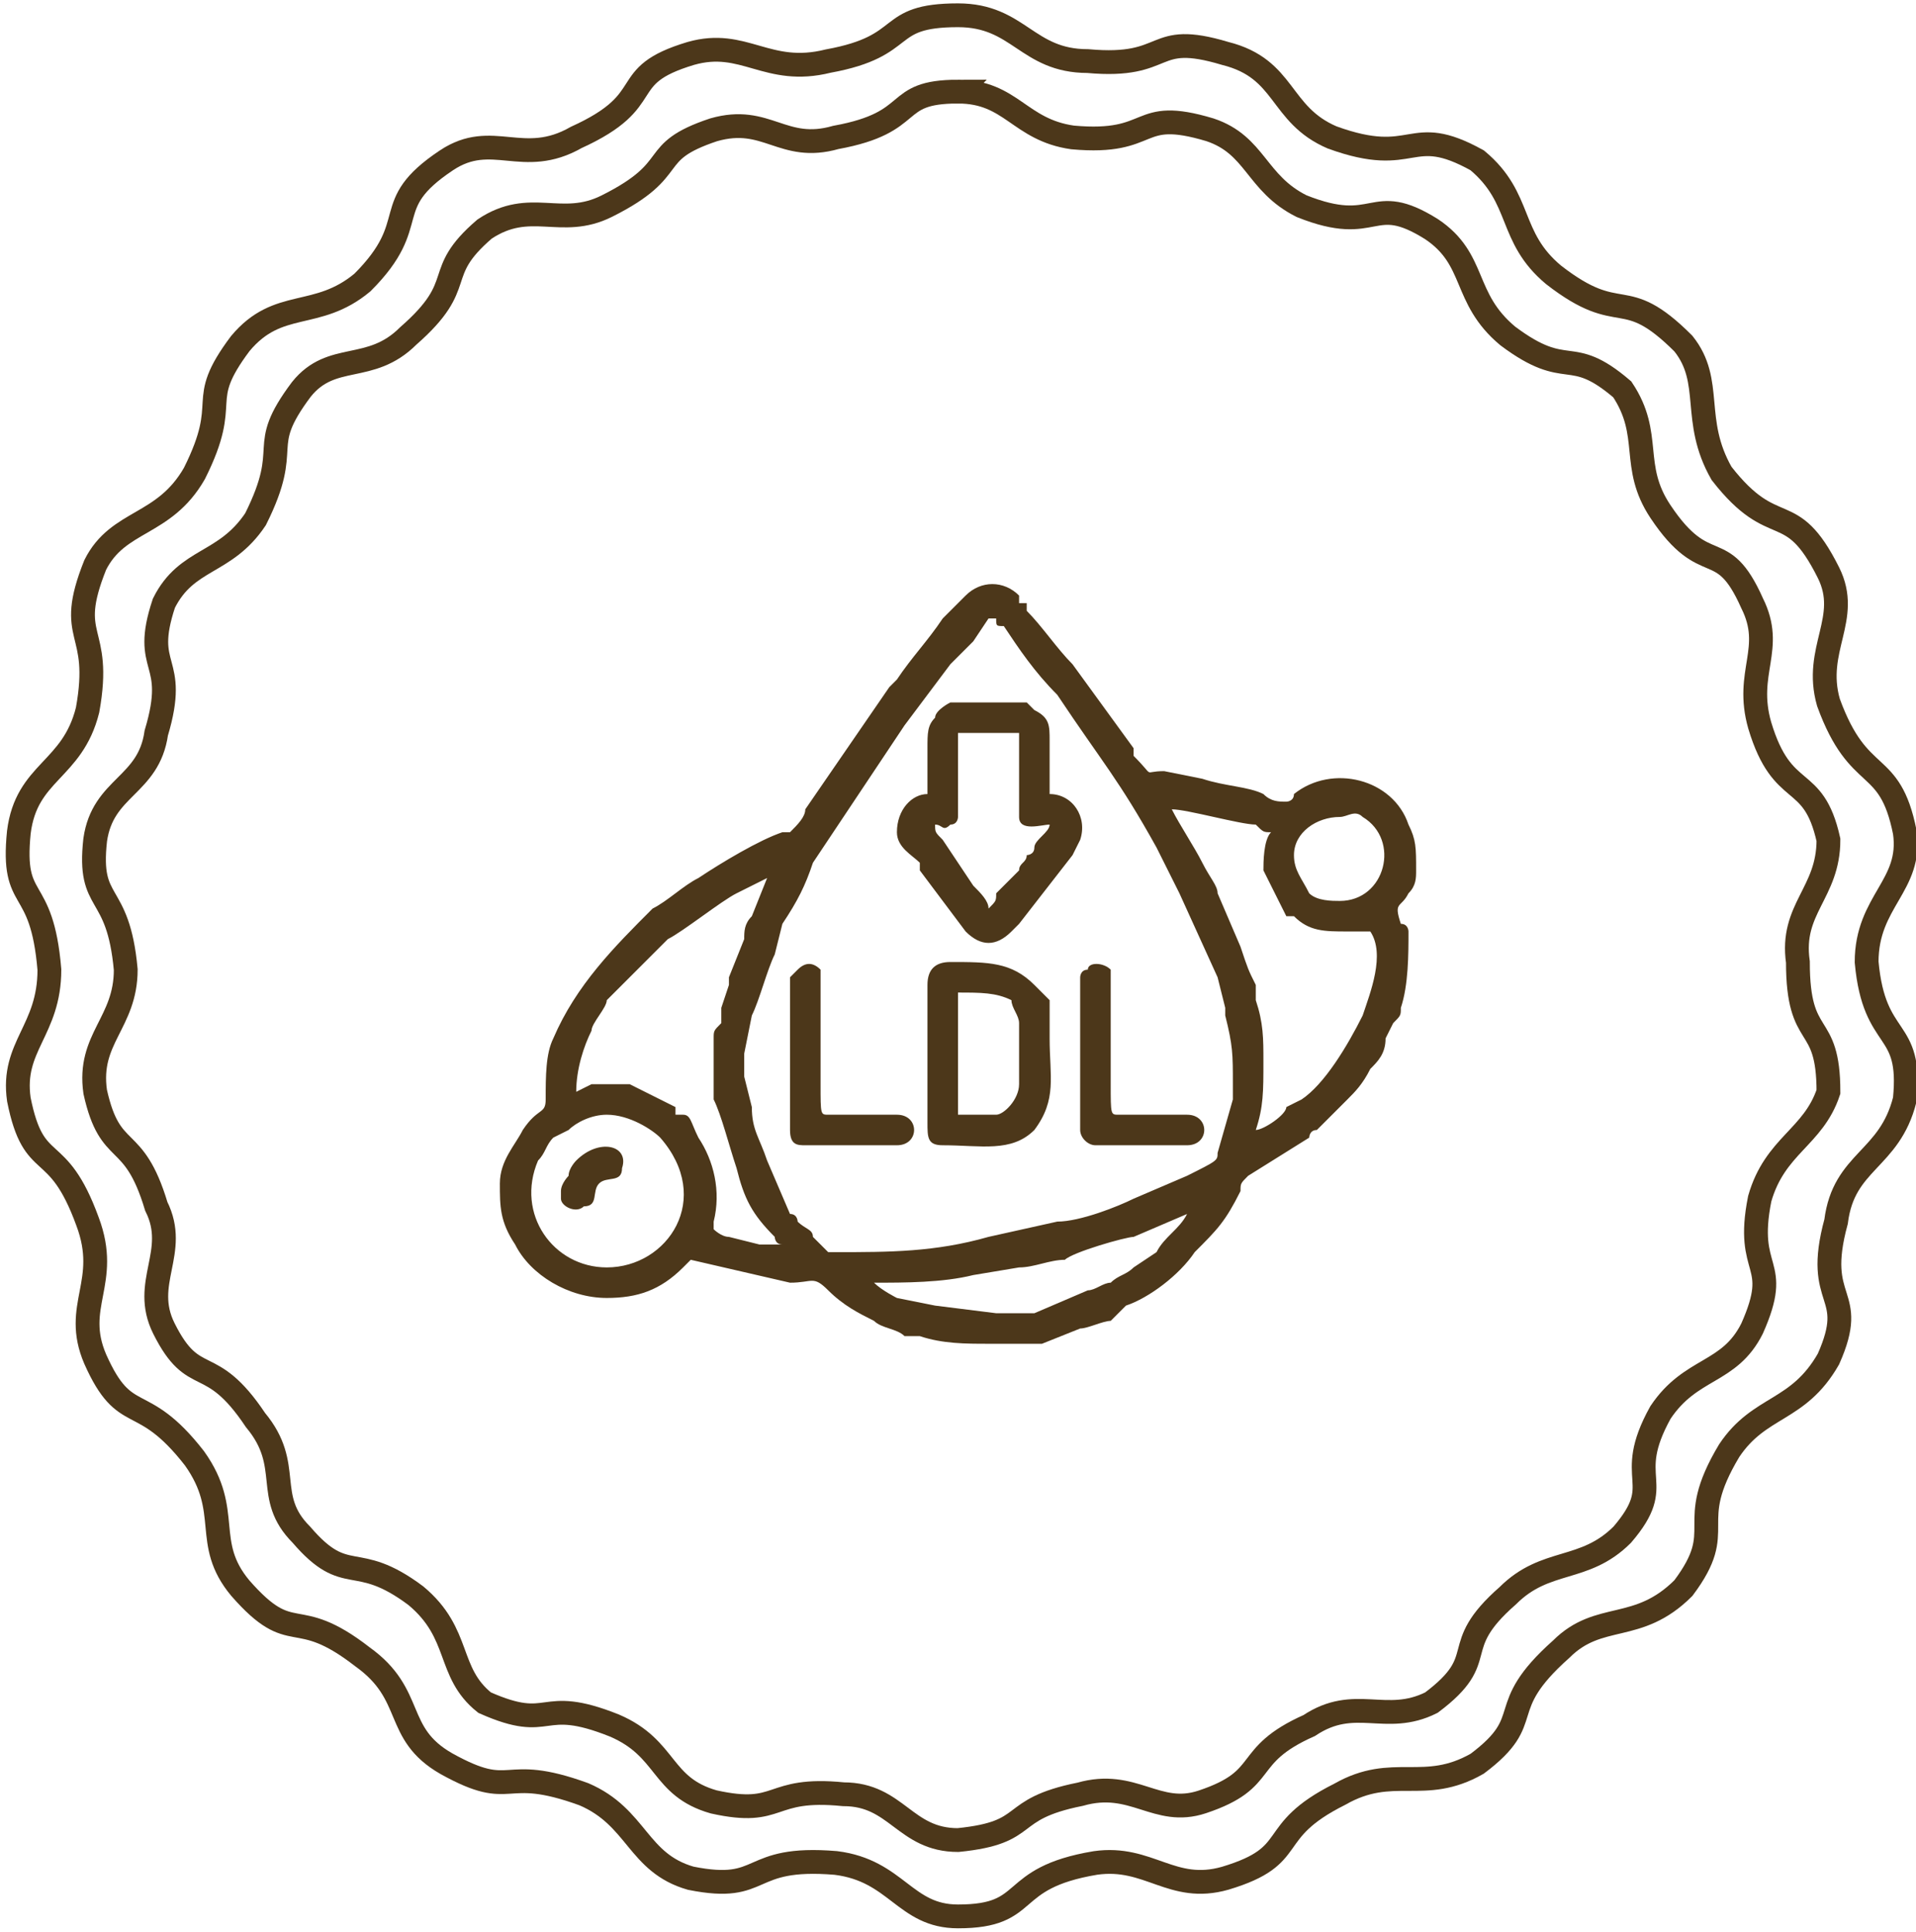
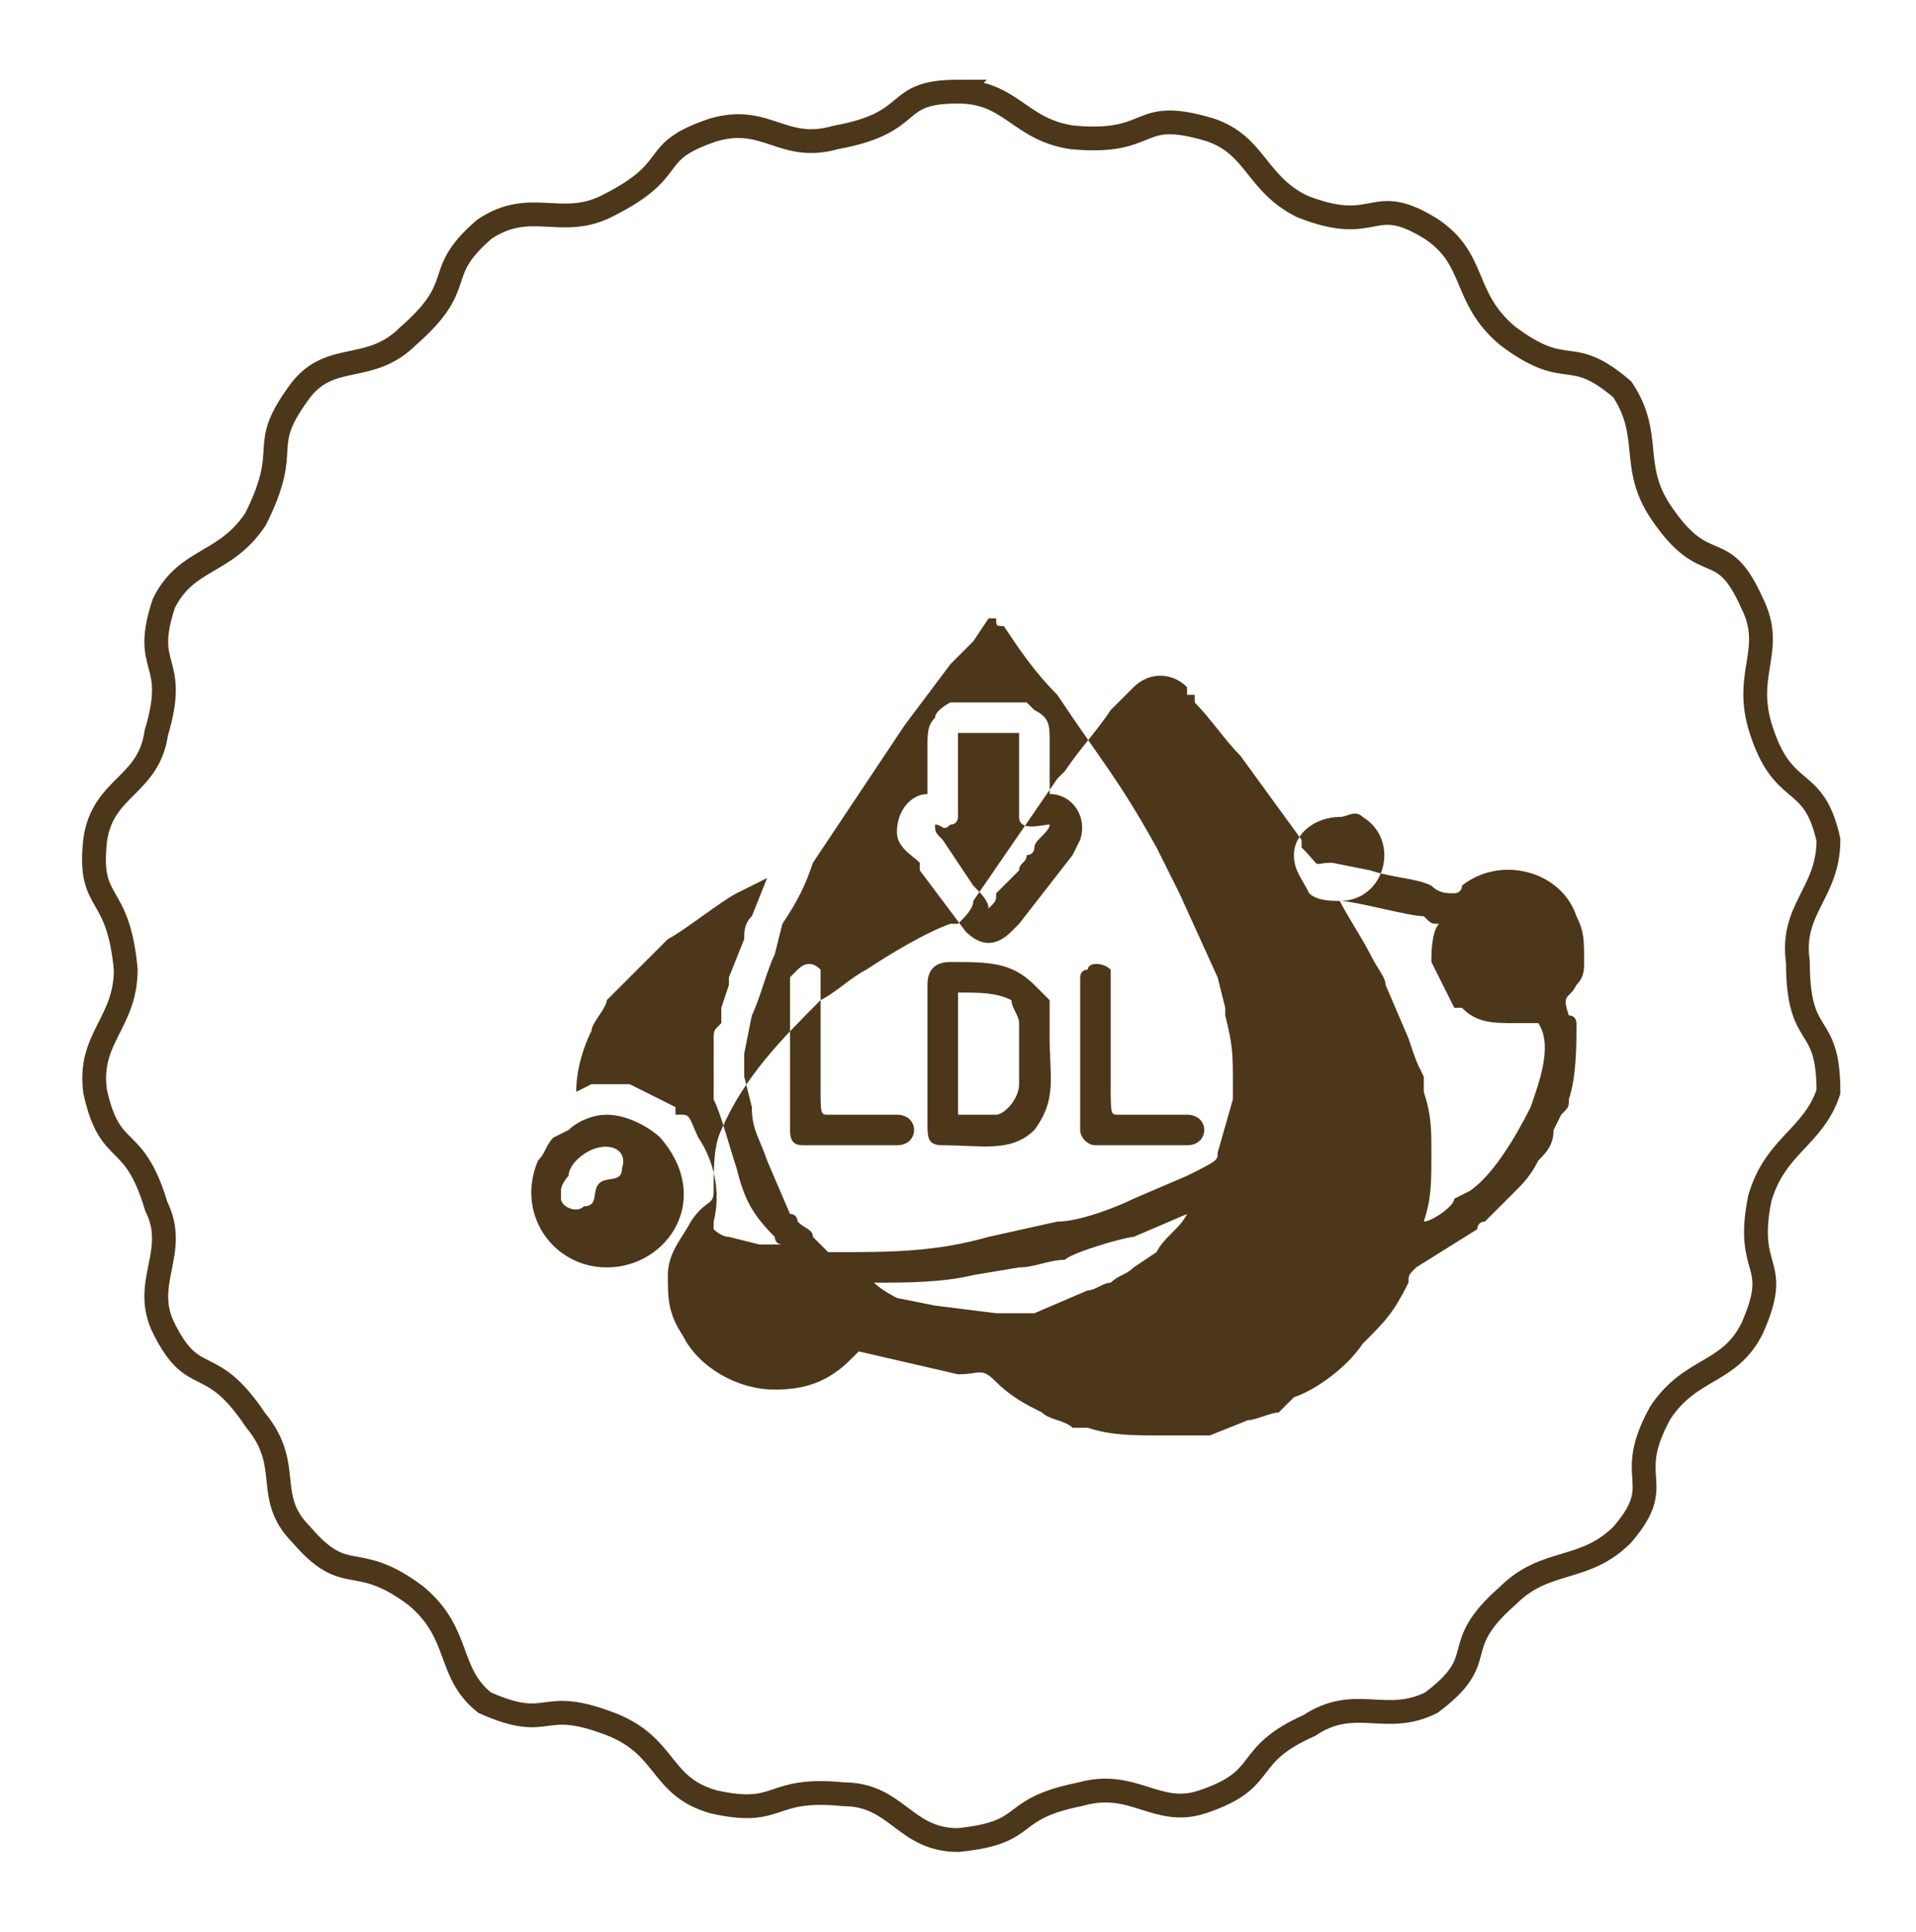
<svg xmlns="http://www.w3.org/2000/svg" xml:space="preserve" width="486px" height="490px" version="1.0" style="shape-rendering:geometricPrecision; text-rendering:geometricPrecision; image-rendering:optimizeQuality; fill-rule:evenodd; clip-rule:evenodd" viewBox="0 0 250 253">
  <defs>
    <style type="text/css">
   
    .str1 {stroke:#4C371A;stroke-width:3.117}
    .str0 {stroke:#4C371A;stroke-width:3.117}
    .fil0 {fill:none}
    .fil1 {fill:#4C371A}
   
  </style>
  </defs>
  <g id="Layer_x0020_1">
    <g id="_2577848948608">
-       <path class="fil0 str0" d="M125 2c8,0 9,6 17,6 11,1 8,-4 18,-1 8,2 7,8 14,11 11,4 10,-2 19,3 6,5 4,10 10,15 9,7 9,1 17,9 4,5 1,10 5,17 7,9 9,3 14,13 3,6 -2,10 0,17 4,11 8,7 10,17 1,7 -5,9 -5,17 1,11 6,8 5,18 -2,8 -8,8 -9,16 -3,11 3,9 -1,18 -4,7 -9,6 -13,12 -6,10 0,10 -6,18 -6,6 -11,3 -16,8 -9,8 -3,9 -11,15 -7,4 -11,0 -18,4 -10,5 -5,8 -15,11 -7,2 -10,-3 -17,-2 -12,2 -8,7 -18,7 -7,0 -8,-6 -16,-7 -12,-1 -9,4 -19,2 -7,-2 -7,-8 -14,-11 -11,-4 -9,1 -18,-4 -7,-4 -4,-9 -11,-14 -9,-7 -9,-1 -16,-9 -5,-6 -1,-10 -6,-17 -7,-9 -9,-4 -13,-13 -3,-7 2,-10 -1,-18 -4,-11 -7,-6 -9,-16 -1,-7 4,-9 4,-17 -1,-12 -5,-8 -4,-18 1,-8 7,-8 9,-16 2,-11 -3,-9 1,-19 3,-6 9,-5 13,-12 5,-10 0,-9 6,-17 5,-6 10,-3 16,-8 8,-8 2,-10 11,-16 6,-4 10,1 17,-3 11,-5 5,-8 15,-11 7,-2 10,3 18,1 11,-2 7,-6 17,-6z" />
      <path class="fil0 str1" d="M125 12c7,0 8,5 15,6 11,1 8,-4 18,-1 6,2 6,7 12,10 10,4 9,-2 17,3 6,4 4,9 10,14 8,6 8,1 15,7 4,6 1,10 5,16 6,9 8,3 12,12 3,6 -1,9 1,16 3,10 7,6 9,15 0,7 -5,9 -4,16 0,11 4,7 4,17 -2,6 -7,7 -9,14 -2,10 3,8 -1,17 -3,6 -8,5 -12,11 -5,9 1,9 -5,16 -5,5 -10,3 -15,8 -8,7 -2,8 -10,14 -6,3 -10,-1 -16,3 -9,4 -5,7 -14,10 -6,2 -9,-3 -16,-1 -10,2 -6,5 -16,6 -7,0 -8,-6 -15,-6 -10,-1 -8,3 -17,1 -7,-2 -6,-7 -13,-10 -10,-4 -8,1 -17,-3 -5,-4 -3,-9 -9,-14 -8,-6 -9,-1 -15,-8 -5,-5 -1,-9 -6,-15 -6,-9 -8,-4 -12,-12 -3,-6 2,-10 -1,-16 -3,-10 -6,-6 -8,-15 -1,-7 4,-9 4,-16 -1,-11 -5,-8 -4,-17 1,-7 7,-7 8,-14 3,-10 -2,-8 1,-17 3,-6 8,-5 12,-11 5,-10 0,-9 6,-17 4,-5 9,-2 14,-7 8,-7 3,-8 10,-14 6,-4 10,0 16,-3 10,-5 5,-7 14,-10 7,-2 9,3 16,1 11,-2 7,-6 16,-6z" />
-       <path class="fil1" d="M130 172l-8 -1 -5 -1c0,0 -2,-1 -3,-2 4,0 9,0 13,-1l6 -1c2,0 4,-1 6,-1 1,-1 8,-3 9,-3l7 -3c-1,2 -3,3 -4,5l-3 2c-1,1 -2,1 -3,2 -1,0 -2,1 -3,1l-7 3c-1,0 -2,0 -3,0 0,0 -1,0 -2,0zm-57 -16l0 1c0,1 2,2 3,1 2,0 1,-2 2,-3 1,-1 3,0 3,-2 1,-3 -3,-4 -6,-1 0,0 -1,1 -1,2 0,0 -1,1 -1,2zm30 -28l0 20c0,2 1,2 2,2l12 0c3,0 3,-4 0,-4 -2,0 -6,0 -9,0 -1,0 -1,0 -1,-4l0 -13c0,-1 0,-1 0,-2 -1,-1 -2,-1 -3,0 0,0 -1,1 -1,1zm38 0l0 20c0,1 1,2 2,2l12 0c3,0 3,-4 0,-4 -2,0 -6,0 -9,0 -1,0 -1,0 -1,-4l0 -13c0,-1 0,-1 0,-2 -1,-1 -3,-1 -3,0 -1,0 -1,1 -1,1zm-11 18l-5 0 0 -16c3,0 5,0 7,1 0,1 1,2 1,3l0 8c0,2 -2,4 -3,4zm-9 -17l0 18c0,2 0,3 2,3 5,0 9,1 12,-2 3,-4 2,-7 2,-12 0,-2 0,-3 0,-5 0,0 -1,-1 -2,-2 0,0 0,0 0,0 0,0 0,0 0,0l0 0c-3,-3 -6,-3 -11,-3 -2,0 -3,1 -3,3zm1 -21c1,0 1,1 2,0 1,0 1,-1 1,-1l0 -11 8 0 0 11c0,2 3,1 4,1 0,1 -2,2 -2,3 0,1 -1,1 -1,1 0,1 -1,1 -1,2l-3 3c0,1 0,1 -1,2 0,-1 -1,-2 -2,-3l-4 -6c-1,-1 -1,-1 -1,-2zm-1 -10l0 6c-2,0 -4,2 -4,5 0,2 2,3 3,4 0,0 0,1 0,1l6 8c2,2 4,2 6,0 1,-1 1,-1 1,-1l7 -9c0,0 0,0 0,0l1 -2c1,-3 -1,-6 -4,-6l0 -7c0,-2 0,-3 -2,-4 0,0 -1,-1 -1,-1l-10 0c0,0 -2,1 -2,2 -1,1 -1,2 -1,4zm-42 48c3,0 6,2 7,3 7,8 1,17 -7,17 -7,0 -12,-7 -9,-14 1,-1 1,-2 2,-3l2 -1c1,-1 3,-2 5,-2zm18 -5l0 -3 1 -5c1,-2 2,-6 3,-8l1 -4c2,-3 3,-5 4,-8l12 -18 6 -8c1,-1 2,-2 3,-3l2 -3c1,0 1,0 1,0 0,1 0,1 1,1 2,3 4,6 7,9 6,9 8,11 13,20 1,2 2,4 3,6l5 11 1 4c0,0 0,0 0,1 1,4 1,5 1,9 0,1 0,1 0,2l-2 7c0,1 0,1 -4,3l-7 3c-2,1 -7,3 -10,3l-9 2c-7,2 -13,2 -20,2 -1,0 -1,0 -1,0l-2 -2c0,-1 -1,-1 -2,-2 0,0 0,-1 -1,-1l-3 -7c-1,-3 -2,-4 -2,-7l-1 -4zm-4 -1l0 4c1,2 2,6 3,9 1,4 2,6 5,9 0,0 0,1 1,1 -1,0 -2,0 -3,0l-4 -1c-1,0 -2,-1 -2,-1 0,0 0,-1 0,-1 0,0 0,0 0,0 1,-4 0,-8 -2,-11 -1,-2 -1,-3 -2,-3 0,0 -1,0 -1,0 0,0 0,0 0,-1 -2,-1 -4,-2 -6,-3 -3,0 -3,0 -5,0l-2 1c0,-3 1,-6 2,-8 0,-1 2,-3 2,-4l8 -8c0,0 0,0 0,0 2,-1 7,-5 9,-6l4 -2 -2 5c-1,1 -1,2 -1,3l-2 5c0,0 0,1 0,1l-1 3c0,1 0,2 0,2 -1,1 -1,1 -1,2 0,1 0,3 0,4zm82 -22c-1,0 -3,0 -4,-1 -1,-2 -2,-3 -2,-5 0,-3 3,-5 6,-5 1,0 2,-1 3,0 5,3 3,11 -3,11zm-22 -12c2,0 9,2 11,2 1,1 1,1 2,1 -1,1 -1,4 -1,5 1,2 2,4 3,6 0,0 0,0 0,0l0 0c0,0 1,0 1,0 2,2 4,2 7,2 1,0 1,0 2,0l1 0c2,3 0,8 -1,11 -2,4 -5,9 -8,11l-2 1c0,1 -3,3 -4,3 1,-3 1,-5 1,-9 0,-3 0,-5 -1,-8 0,-1 0,-1 0,-2 -1,-2 -1,-2 -2,-5l-3 -7c0,-1 -1,-2 -2,-4 -1,-2 -3,-5 -4,-7zm-88 49c0,3 0,5 2,8 2,4 7,7 12,7 4,0 7,-1 10,-4l1 -1 13 3c3,0 3,-1 5,1 2,2 4,3 6,4 1,1 3,1 4,2 1,0 1,0 1,0 1,0 1,0 1,0 3,1 6,1 9,1 2,0 4,0 6,0 1,0 1,0 1,0l5 -2c1,0 3,-1 4,-1l2 -2c3,-1 7,-4 9,-7 3,-3 4,-4 6,-8 0,-1 0,-1 1,-2l8 -5c0,0 0,-1 1,-1 1,-1 3,-3 4,-4 1,-1 2,-2 3,-4 1,-1 2,-2 2,-4l1 -2c1,-1 1,-1 1,-2 1,-3 1,-7 1,-10 0,0 0,-1 -1,-1 -1,-3 0,-2 1,-4 1,-1 1,-2 1,-3 0,-3 0,-4 -1,-6 -2,-6 -10,-8 -15,-4 0,1 -1,1 -1,1 -1,0 -2,0 -3,-1 -2,-1 -5,-1 -8,-2l-5 -1c-3,0 -1,1 -4,-2 0,-1 0,-1 0,-1l-8 -11c-2,-2 -4,-5 -6,-7l0 -1c0,0 0,0 -1,0 0,0 0,-1 0,-1 -2,-2 -5,-2 -7,0l-3 3c-2,3 -4,5 -6,8 0,0 -1,1 -1,1l-11 16c0,1 -1,2 -2,3 0,0 -1,0 -1,0 -3,1 -8,4 -11,6 -2,1 -4,3 -6,4 -5,5 -10,10 -13,17 -1,2 -1,5 -1,8 0,2 -1,1 -3,4 -1,2 -3,4 -3,7z" />
+       <path class="fil1" d="M130 172l-8 -1 -5 -1c0,0 -2,-1 -3,-2 4,0 9,0 13,-1l6 -1c2,0 4,-1 6,-1 1,-1 8,-3 9,-3l7 -3c-1,2 -3,3 -4,5l-3 2c-1,1 -2,1 -3,2 -1,0 -2,1 -3,1l-7 3c-1,0 -2,0 -3,0 0,0 -1,0 -2,0zm-57 -16l0 1c0,1 2,2 3,1 2,0 1,-2 2,-3 1,-1 3,0 3,-2 1,-3 -3,-4 -6,-1 0,0 -1,1 -1,2 0,0 -1,1 -1,2zm30 -28l0 20c0,2 1,2 2,2l12 0c3,0 3,-4 0,-4 -2,0 -6,0 -9,0 -1,0 -1,0 -1,-4l0 -13c0,-1 0,-1 0,-2 -1,-1 -2,-1 -3,0 0,0 -1,1 -1,1zm38 0l0 20c0,1 1,2 2,2l12 0c3,0 3,-4 0,-4 -2,0 -6,0 -9,0 -1,0 -1,0 -1,-4l0 -13c0,-1 0,-1 0,-2 -1,-1 -3,-1 -3,0 -1,0 -1,1 -1,1zm-11 18l-5 0 0 -16c3,0 5,0 7,1 0,1 1,2 1,3l0 8c0,2 -2,4 -3,4zm-9 -17l0 18c0,2 0,3 2,3 5,0 9,1 12,-2 3,-4 2,-7 2,-12 0,-2 0,-3 0,-5 0,0 -1,-1 -2,-2 0,0 0,0 0,0 0,0 0,0 0,0l0 0c-3,-3 -6,-3 -11,-3 -2,0 -3,1 -3,3zm1 -21c1,0 1,1 2,0 1,0 1,-1 1,-1l0 -11 8 0 0 11c0,2 3,1 4,1 0,1 -2,2 -2,3 0,1 -1,1 -1,1 0,1 -1,1 -1,2l-3 3c0,1 0,1 -1,2 0,-1 -1,-2 -2,-3l-4 -6c-1,-1 -1,-1 -1,-2zm-1 -10l0 6c-2,0 -4,2 -4,5 0,2 2,3 3,4 0,0 0,1 0,1l6 8c2,2 4,2 6,0 1,-1 1,-1 1,-1l7 -9c0,0 0,0 0,0l1 -2c1,-3 -1,-6 -4,-6l0 -7c0,-2 0,-3 -2,-4 0,0 -1,-1 -1,-1l-10 0c0,0 -2,1 -2,2 -1,1 -1,2 -1,4zm-42 48c3,0 6,2 7,3 7,8 1,17 -7,17 -7,0 -12,-7 -9,-14 1,-1 1,-2 2,-3l2 -1c1,-1 3,-2 5,-2zm18 -5l0 -3 1 -5c1,-2 2,-6 3,-8l1 -4c2,-3 3,-5 4,-8l12 -18 6 -8c1,-1 2,-2 3,-3l2 -3c1,0 1,0 1,0 0,1 0,1 1,1 2,3 4,6 7,9 6,9 8,11 13,20 1,2 2,4 3,6l5 11 1 4c0,0 0,0 0,1 1,4 1,5 1,9 0,1 0,1 0,2l-2 7c0,1 0,1 -4,3l-7 3c-2,1 -7,3 -10,3l-9 2c-7,2 -13,2 -20,2 -1,0 -1,0 -1,0l-2 -2c0,-1 -1,-1 -2,-2 0,0 0,-1 -1,-1l-3 -7c-1,-3 -2,-4 -2,-7l-1 -4zm-4 -1l0 4c1,2 2,6 3,9 1,4 2,6 5,9 0,0 0,1 1,1 -1,0 -2,0 -3,0l-4 -1c-1,0 -2,-1 -2,-1 0,0 0,-1 0,-1 0,0 0,0 0,0 1,-4 0,-8 -2,-11 -1,-2 -1,-3 -2,-3 0,0 -1,0 -1,0 0,0 0,0 0,-1 -2,-1 -4,-2 -6,-3 -3,0 -3,0 -5,0l-2 1c0,-3 1,-6 2,-8 0,-1 2,-3 2,-4l8 -8c0,0 0,0 0,0 2,-1 7,-5 9,-6l4 -2 -2 5c-1,1 -1,2 -1,3l-2 5c0,0 0,1 0,1l-1 3c0,1 0,2 0,2 -1,1 -1,1 -1,2 0,1 0,3 0,4zm82 -22c-1,0 -3,0 -4,-1 -1,-2 -2,-3 -2,-5 0,-3 3,-5 6,-5 1,0 2,-1 3,0 5,3 3,11 -3,11zc2,0 9,2 11,2 1,1 1,1 2,1 -1,1 -1,4 -1,5 1,2 2,4 3,6 0,0 0,0 0,0l0 0c0,0 1,0 1,0 2,2 4,2 7,2 1,0 1,0 2,0l1 0c2,3 0,8 -1,11 -2,4 -5,9 -8,11l-2 1c0,1 -3,3 -4,3 1,-3 1,-5 1,-9 0,-3 0,-5 -1,-8 0,-1 0,-1 0,-2 -1,-2 -1,-2 -2,-5l-3 -7c0,-1 -1,-2 -2,-4 -1,-2 -3,-5 -4,-7zm-88 49c0,3 0,5 2,8 2,4 7,7 12,7 4,0 7,-1 10,-4l1 -1 13 3c3,0 3,-1 5,1 2,2 4,3 6,4 1,1 3,1 4,2 1,0 1,0 1,0 1,0 1,0 1,0 3,1 6,1 9,1 2,0 4,0 6,0 1,0 1,0 1,0l5 -2c1,0 3,-1 4,-1l2 -2c3,-1 7,-4 9,-7 3,-3 4,-4 6,-8 0,-1 0,-1 1,-2l8 -5c0,0 0,-1 1,-1 1,-1 3,-3 4,-4 1,-1 2,-2 3,-4 1,-1 2,-2 2,-4l1 -2c1,-1 1,-1 1,-2 1,-3 1,-7 1,-10 0,0 0,-1 -1,-1 -1,-3 0,-2 1,-4 1,-1 1,-2 1,-3 0,-3 0,-4 -1,-6 -2,-6 -10,-8 -15,-4 0,1 -1,1 -1,1 -1,0 -2,0 -3,-1 -2,-1 -5,-1 -8,-2l-5 -1c-3,0 -1,1 -4,-2 0,-1 0,-1 0,-1l-8 -11c-2,-2 -4,-5 -6,-7l0 -1c0,0 0,0 -1,0 0,0 0,-1 0,-1 -2,-2 -5,-2 -7,0l-3 3c-2,3 -4,5 -6,8 0,0 -1,1 -1,1l-11 16c0,1 -1,2 -2,3 0,0 -1,0 -1,0 -3,1 -8,4 -11,6 -2,1 -4,3 -6,4 -5,5 -10,10 -13,17 -1,2 -1,5 -1,8 0,2 -1,1 -3,4 -1,2 -3,4 -3,7z" />
    </g>
  </g>
</svg>